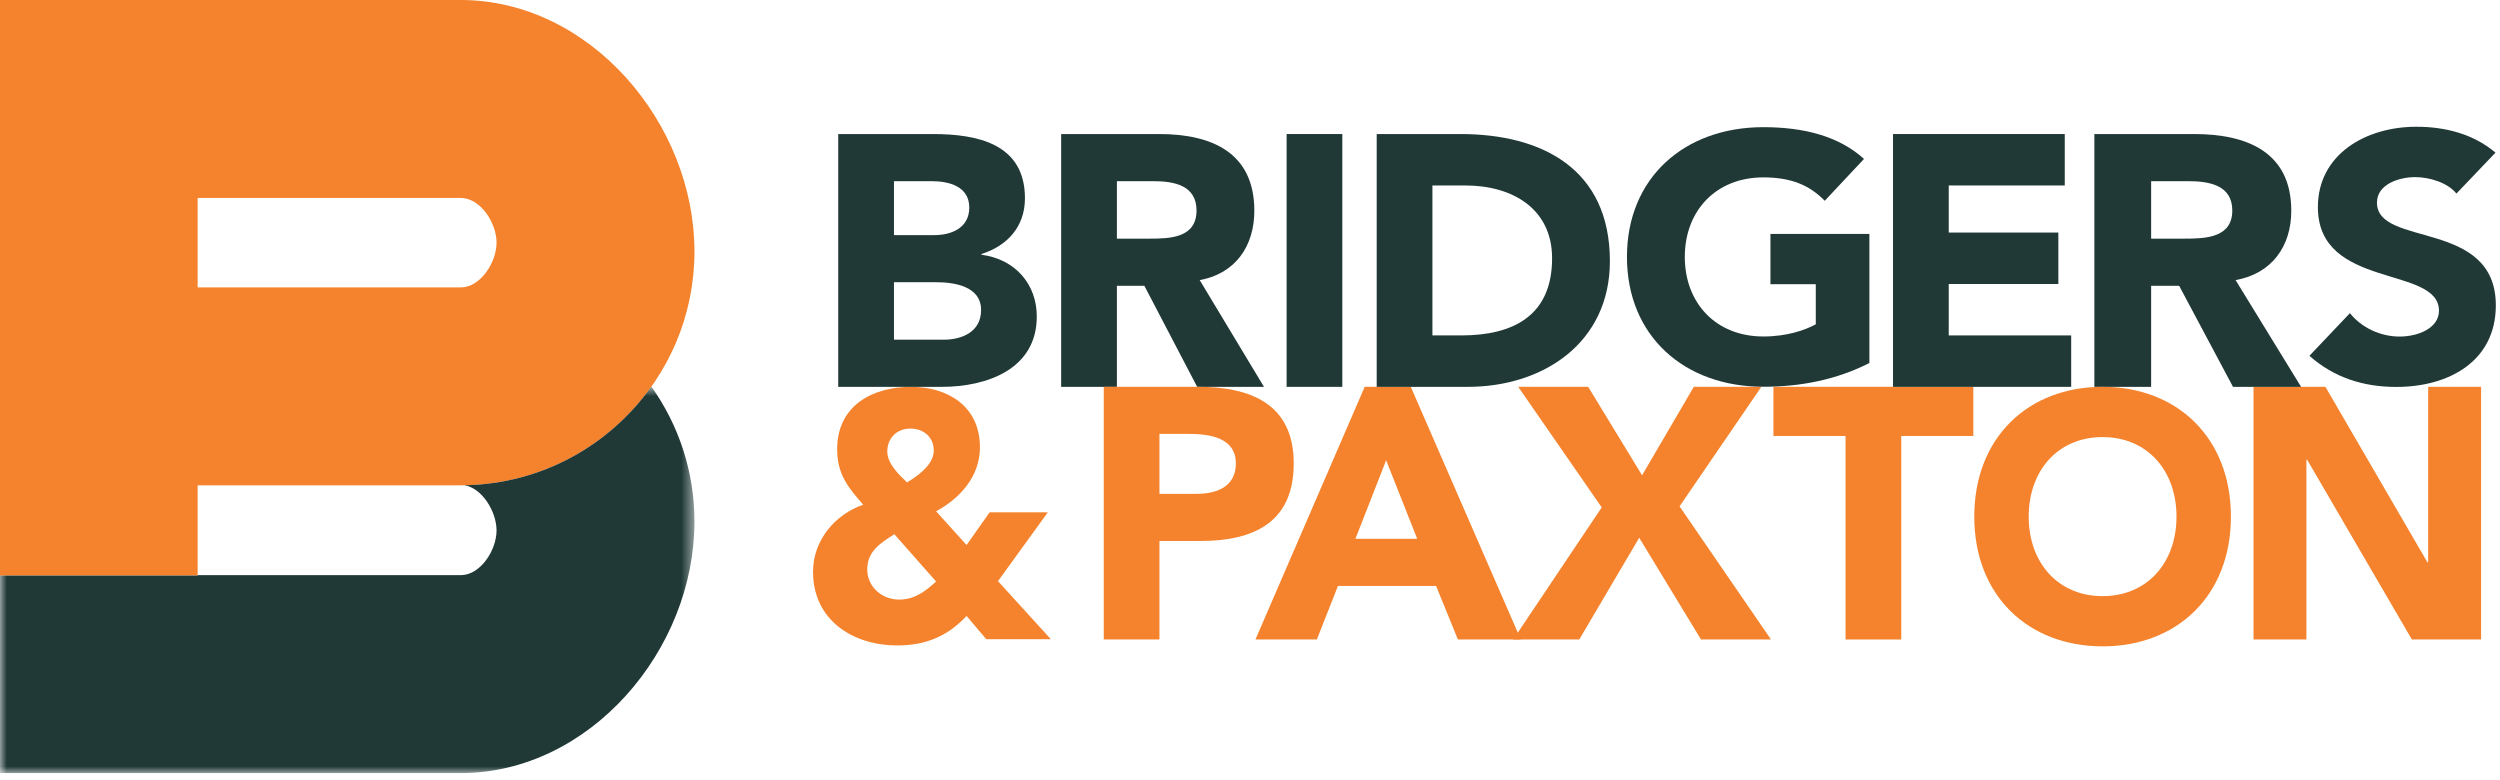
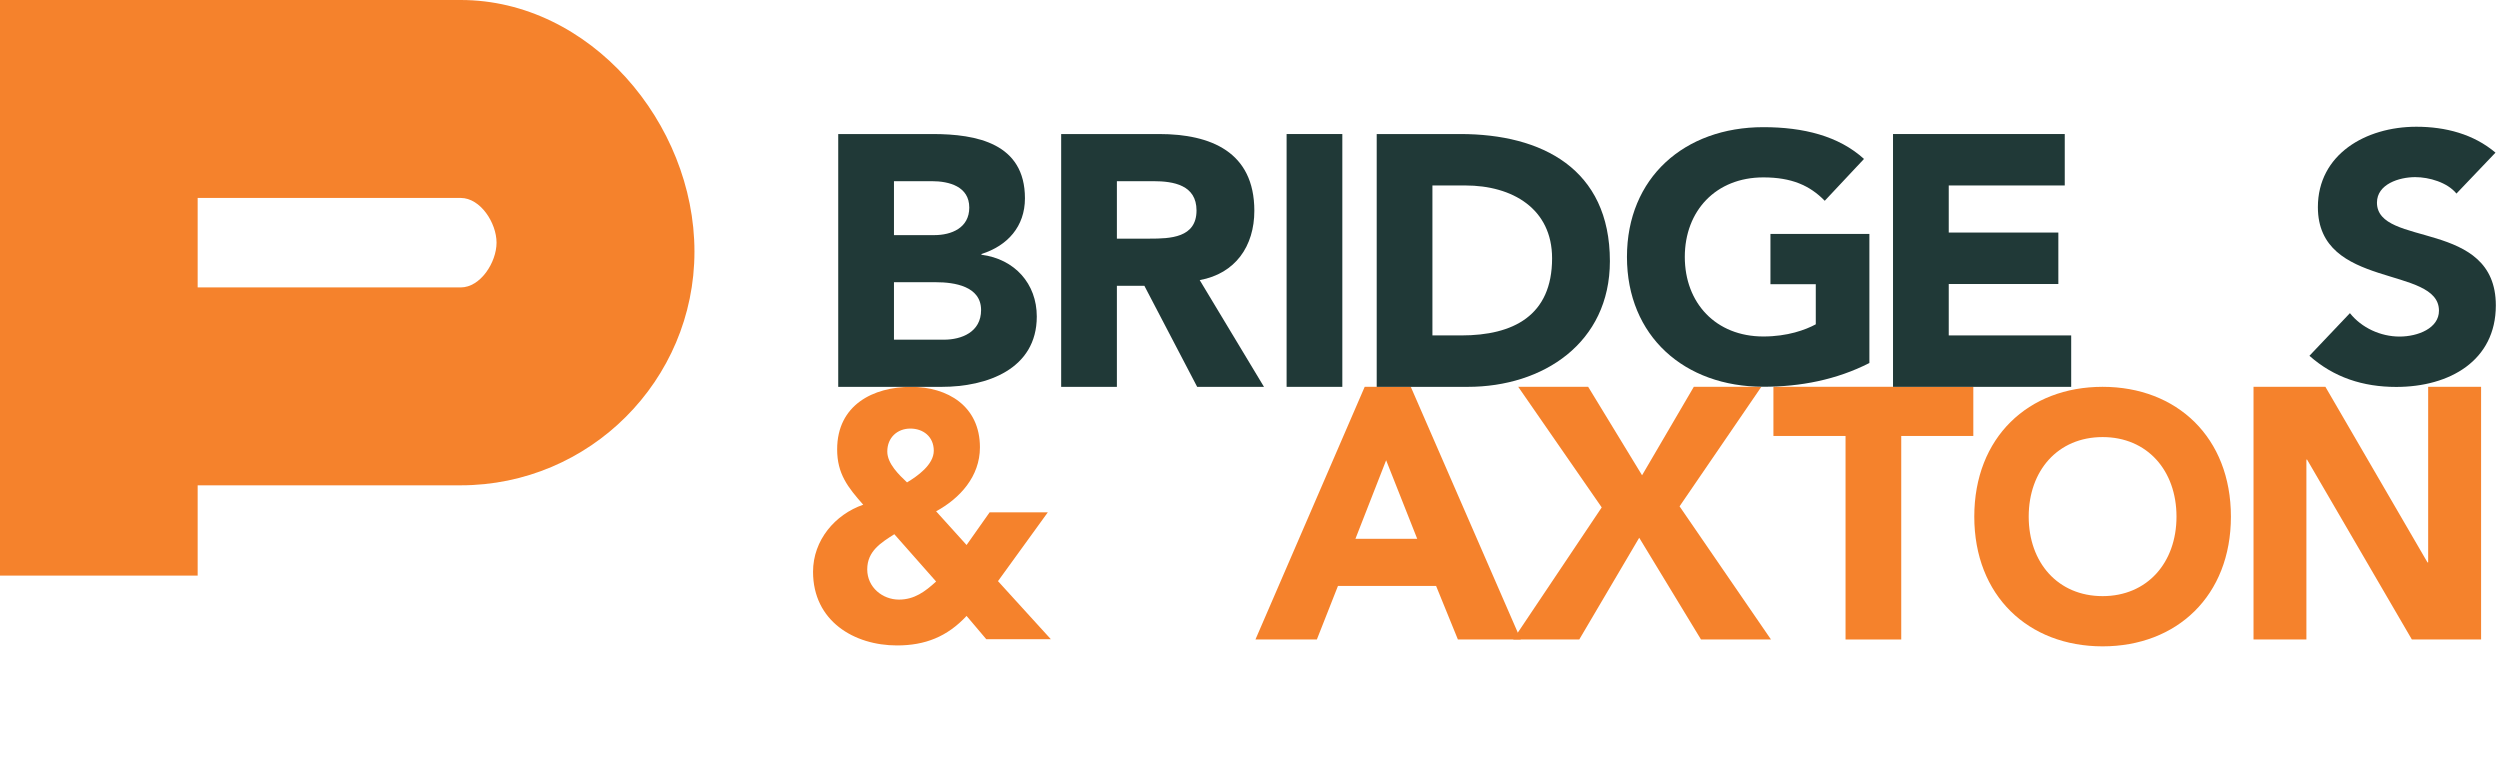
<svg xmlns="http://www.w3.org/2000/svg" xmlns:xlink="http://www.w3.org/1999/xlink" width="189px" height="59px" viewBox="0 0 189 59" version="1.1">
  <title>logo</title>
  <desc>Created with Sketch.</desc>
  <defs>
-     <polygon id="path-1" points="8.61195338e-17 30 8.61195338e-17 0.778 52.501 0.778 52.501 30 0 30" />
-   </defs>
+     </defs>
  <g id="Homepage" stroke="none" stroke-width="1" fill="none" fill-rule="evenodd">
    <g id="Homepage-Final-Design" transform="translate(-198, -38)">
      <g id="header">
        <g id="logo" transform="translate(198, 37)">
          <g id="Group-6" transform="translate(0, 0.445)">
            <path d="M34.83,22.284 L14.943,22.284 L14.943,15.519 L34.83,15.519 C36.322,15.519 37.539,17.409 37.539,18.899 C37.539,20.392 36.322,22.284 34.83,22.284 M34.83,0.555 L0,0.555 L0,44.069 L14.943,44.069 L14.943,37.245 L34.83,37.245 C44.573,37.245 52.501,29.32 52.501,19.575 C52.501,9.835 44.573,0.555 34.83,0.555" id="Fill-1" fill="#F5822C" />
            <g id="Group-5" transform="translate(0, 29)">
              <mask id="mask-2" fill="white">
                <use xlink:href="#path-1" />
              </mask>
              <g id="Clip-4" />
              <path d="M35.108,8.239 C36.47,8.459 37.539,10.258 37.539,11.656 C37.539,13.148 36.323,15.037 34.83,15.037 L14.943,15.037 L14.943,15.07 L-0,15.07 L-0,30 L34.83,30 C44.574,30 52.501,20.72 52.501,10.98 C52.501,7.183 51.292,3.663 49.244,0.778 C46.091,5.222 40.939,8.147 35.108,8.239" id="Fill-3" fill="#203937" mask="url(#mask-2)" />
            </g>
          </g>
          <polygon id="Fill-7" fill="#F5822C" points="121.09 39.36 114.776 30.242 120.065 30.242 124.14 36.931 128.053 30.242 133.158 30.242 126.975 39.279 133.886 49.346 128.596 49.346 123.924 41.654 119.392 49.346 114.398 49.346" />
          <polygon id="Fill-8" fill="#F5822C" points="139.523 33.959 134.071 33.959 134.071 30.241 149.183 30.241 149.183 33.959 143.734 33.959 143.734 49.346 139.523 49.346" />
          <polygon id="Fill-9" fill="#F5822C" points="170.366 30.241 175.799 30.241 183.518 43.519 183.569 43.519 183.569 30.241 187.57 30.241 187.57 49.345 182.337 49.345 174.413 35.744 174.364 35.744 174.364 49.345 170.366 49.345" />
          <polygon id="Fill-10" fill="#203937" points="97.267 30.246 101.48 30.246 101.48 11.133 97.267 11.133" />
          <polygon id="Fill-11" fill="#203937" points="143.112 11.133 156.095 11.133 156.095 15.021 147.325 15.021 147.325 18.581 155.611 18.581 155.611 22.471 147.325 22.471 147.325 26.358 156.582 26.358 156.582 30.246 143.112 30.246" />
          <g id="Group-22" transform="translate(61, 10.445)">
-             <path d="M101.626,8.596 L104.155,8.596 C105.723,8.596 107.761,8.542 107.761,6.466 C107.761,4.546 106.001,4.252 104.43,4.252 L101.626,4.252 L101.626,8.596 Z M97.333,0.688 L104.872,0.688 C108.862,0.688 112.221,2.038 112.221,6.489 C112.221,9.164 110.762,11.24 108.011,11.731 L112.962,19.801 L107.816,19.801 L103.743,12.16 L101.626,12.16 L101.626,19.801 L97.333,19.801 L97.333,0.688 Z" id="Fill-12" fill="#203937" />
            <path d="M80.326,17.998 C77.843,19.266 75.115,19.794 72.308,19.794 C66.343,19.794 61.998,15.968 61.998,9.977 C61.998,3.991 66.343,0.169 72.308,0.169 C75.331,0.169 78.004,0.83 79.918,2.571 L76.951,5.734 C75.82,4.573 74.441,3.966 72.308,3.966 C68.719,3.966 66.371,6.497 66.371,9.977 C66.371,13.464 68.719,15.993 72.308,15.993 C74.145,15.993 75.495,15.492 76.273,15.073 L76.273,12.038 L72.846,12.038 L72.846,8.241 L80.326,8.241 L80.326,17.998 Z" id="Fill-14" fill="#203937" />
            <path d="M124.708,5.188 C124.017,4.341 122.639,3.946 121.59,3.946 C120.377,3.946 118.698,4.475 118.698,5.873 C118.698,9.285 127.685,7.091 127.685,13.645 C127.685,17.825 124.185,19.807 120.158,19.807 C117.647,19.807 115.441,19.092 113.593,17.453 L116.654,14.229 C117.538,15.339 118.973,15.999 120.404,15.999 C121.81,15.999 123.386,15.364 123.386,14.045 C123.386,10.606 114.232,12.458 114.232,6.215 C114.232,2.23 117.843,0.137 121.678,0.137 C123.879,0.137 126.005,0.693 127.659,2.094 L124.708,5.188 Z" id="Fill-16" fill="#203937" />
            <path d="M97.957,35.622 C101.334,35.622 103.543,33.089 103.543,29.612 C103.543,26.128 101.334,23.598 97.957,23.598 C94.579,23.598 92.37,26.128 92.37,29.612 C92.37,33.089 94.579,35.622 97.957,35.622 M97.957,19.799 C103.568,19.799 107.657,23.621 107.657,29.612 C107.657,35.597 103.568,39.419 97.957,39.419 C92.342,39.419 88.256,35.597 88.256,29.612 C88.256,23.621 92.342,19.799 97.957,19.799" id="Fill-18" fill="#F5822C" />
            <path d="M6.079,24.69 C6.079,25.606 6.962,26.449 7.571,27.024 C8.353,26.556 9.594,25.687 9.594,24.632 C9.594,23.558 8.787,22.955 7.823,22.955 C6.839,22.955 6.079,23.635 6.079,24.69 L6.079,24.69 Z M6.611,30.941 C5.626,31.573 4.563,32.204 4.563,33.599 C4.563,34.963 5.722,35.885 6.962,35.885 C8.128,35.885 8.937,35.279 9.77,34.518 L6.611,30.941 Z M14.448,34.489 L18.444,38.879 L13.563,38.879 L12.073,37.119 C10.606,38.693 8.937,39.35 6.812,39.35 C3.574,39.35 0.466,37.509 0.466,33.78 C0.466,31.389 2.135,29.445 4.26,28.711 C3.096,27.396 2.288,26.372 2.288,24.529 C2.288,21.166 5.019,19.801 7.875,19.801 C10.631,19.801 13.083,21.247 13.083,24.375 C13.083,26.578 11.566,28.235 9.77,29.209 L12.073,31.758 L13.816,29.287 L18.215,29.287 L14.448,34.489 Z" id="Fill-20" fill="#F5822C" />
          </g>
          <path d="M104.792,35.795 L102.47,41.735 L107.142,41.735 L104.792,35.795 Z M103.172,30.241 L106.654,30.241 L114.971,49.345 L110.217,49.345 L108.57,45.299 L101.149,45.299 L99.555,49.345 L94.912,49.345 L103.172,30.241 Z" id="Fill-23" fill="#F5822C" />
          <g id="Group-32" transform="translate(63, 10.445)">
            <path d="M4.584,16.235 L8.362,16.235 C9.684,16.235 11.17,15.669 11.17,13.994 C11.17,12.189 9.143,11.891 7.768,11.891 L4.584,11.891 L4.584,16.235 Z M4.584,8.33 L7.633,8.33 C8.93,8.33 10.277,7.787 10.277,6.248 C10.277,4.656 8.766,4.252 7.443,4.252 L4.584,4.252 L4.584,8.33 Z M0.37,0.688 L7.498,0.688 C10.845,0.688 14.486,1.392 14.486,5.547 C14.486,7.679 13.167,9.138 11.197,9.757 L11.197,9.813 C13.708,10.137 15.381,11.999 15.381,14.482 C15.381,18.473 11.601,19.801 8.198,19.801 L0.37,19.801 L0.37,0.688 Z" id="Fill-24" fill="#203937" />
            <path d="M21.437,8.596 L23.92,8.596 C25.457,8.596 27.457,8.542 27.457,6.466 C27.457,4.546 25.728,4.252 24.189,4.252 L21.437,4.252 L21.437,8.596 Z M17.224,0.688 L24.621,0.688 C28.536,0.688 31.828,2.038 31.828,6.489 C31.828,9.164 30.396,11.24 27.698,11.731 L32.557,19.801 L27.506,19.801 L23.514,12.16 L21.437,12.16 L21.437,19.801 L17.224,19.801 L17.224,0.688 Z" id="Fill-26" fill="#203937" />
            <path d="M45.291,15.913 L47.478,15.913 C51.395,15.913 54.338,14.427 54.338,10.083 C54.338,6.329 51.337,4.576 47.777,4.576 L45.291,4.576 L45.291,15.913 Z M41.079,0.688 L47.397,0.688 C53.553,0.688 58.708,3.305 58.708,10.298 C58.708,16.478 53.66,19.801 47.965,19.801 L41.079,19.801 L41.079,0.688 Z" id="Fill-28" fill="#203937" />
-             <path d="M24.655,27.89 L27.462,27.89 C28.947,27.89 30.431,27.376 30.431,25.593 C30.431,23.626 28.434,23.355 26.814,23.355 L24.655,23.355 L24.655,27.89 Z M20.445,19.796 L27.544,19.796 C31.512,19.796 34.806,21.062 34.806,25.593 C34.806,30.077 31.753,31.454 27.733,31.454 L24.655,31.454 L24.655,38.901 L20.445,38.901 L20.445,19.796 Z" id="Fill-30" fill="#F5822C" />
          </g>
        </g>
      </g>
    </g>
  </g>
</svg>